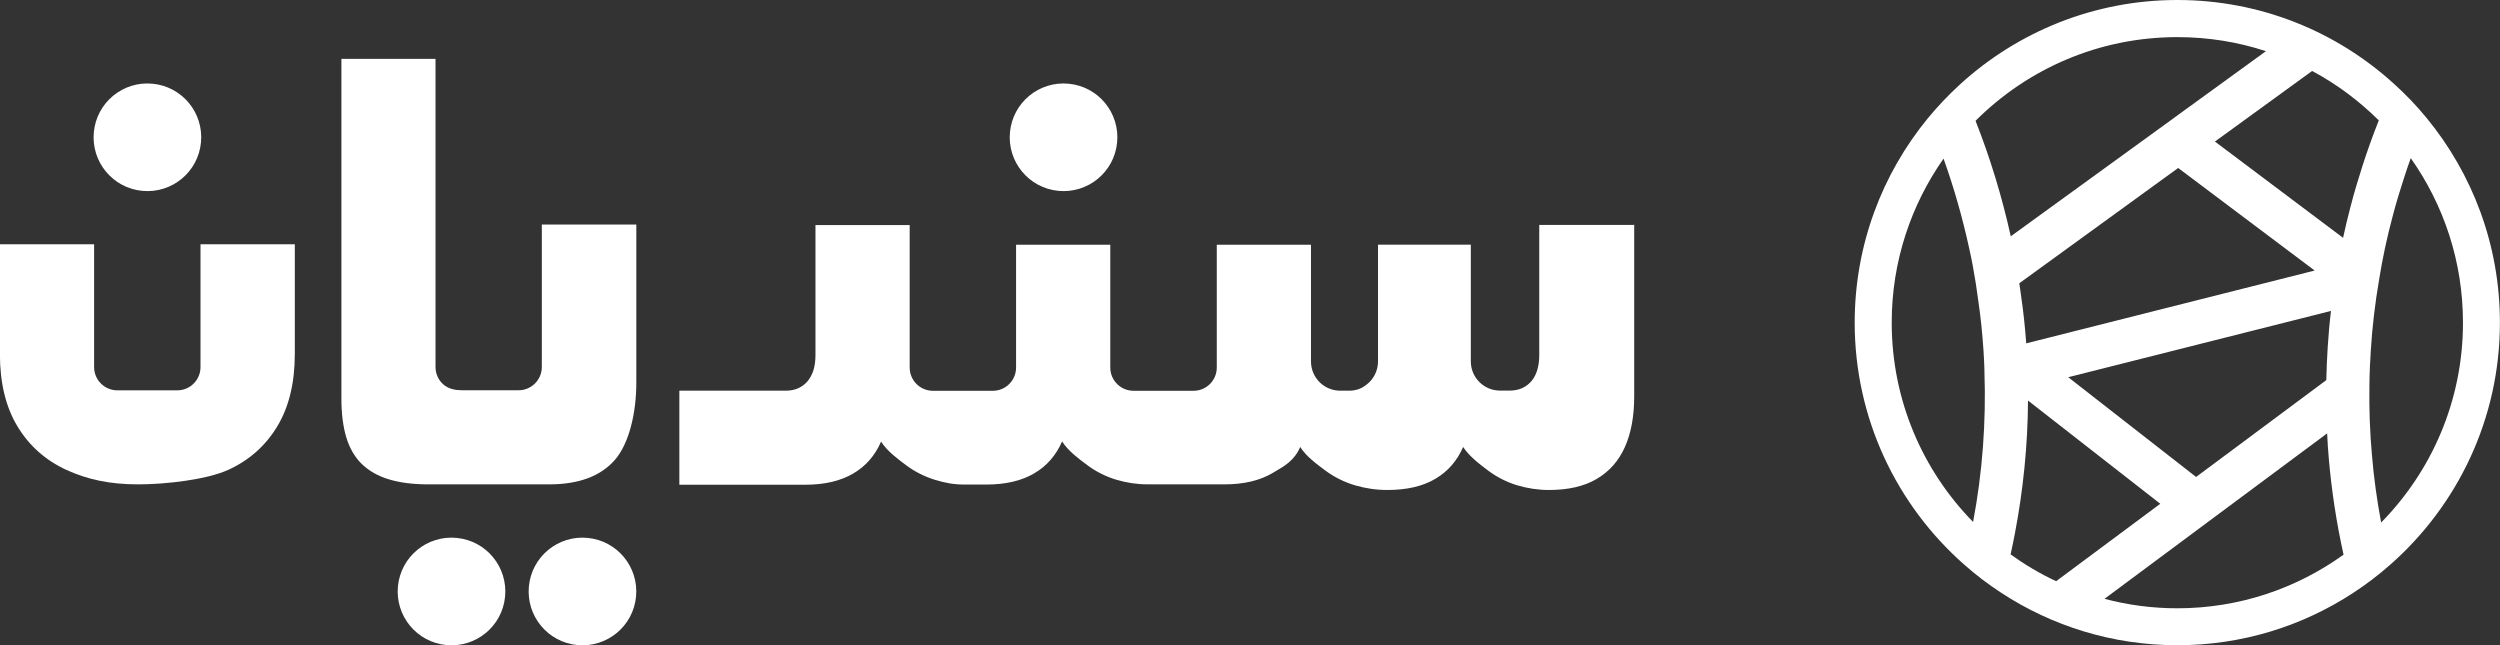
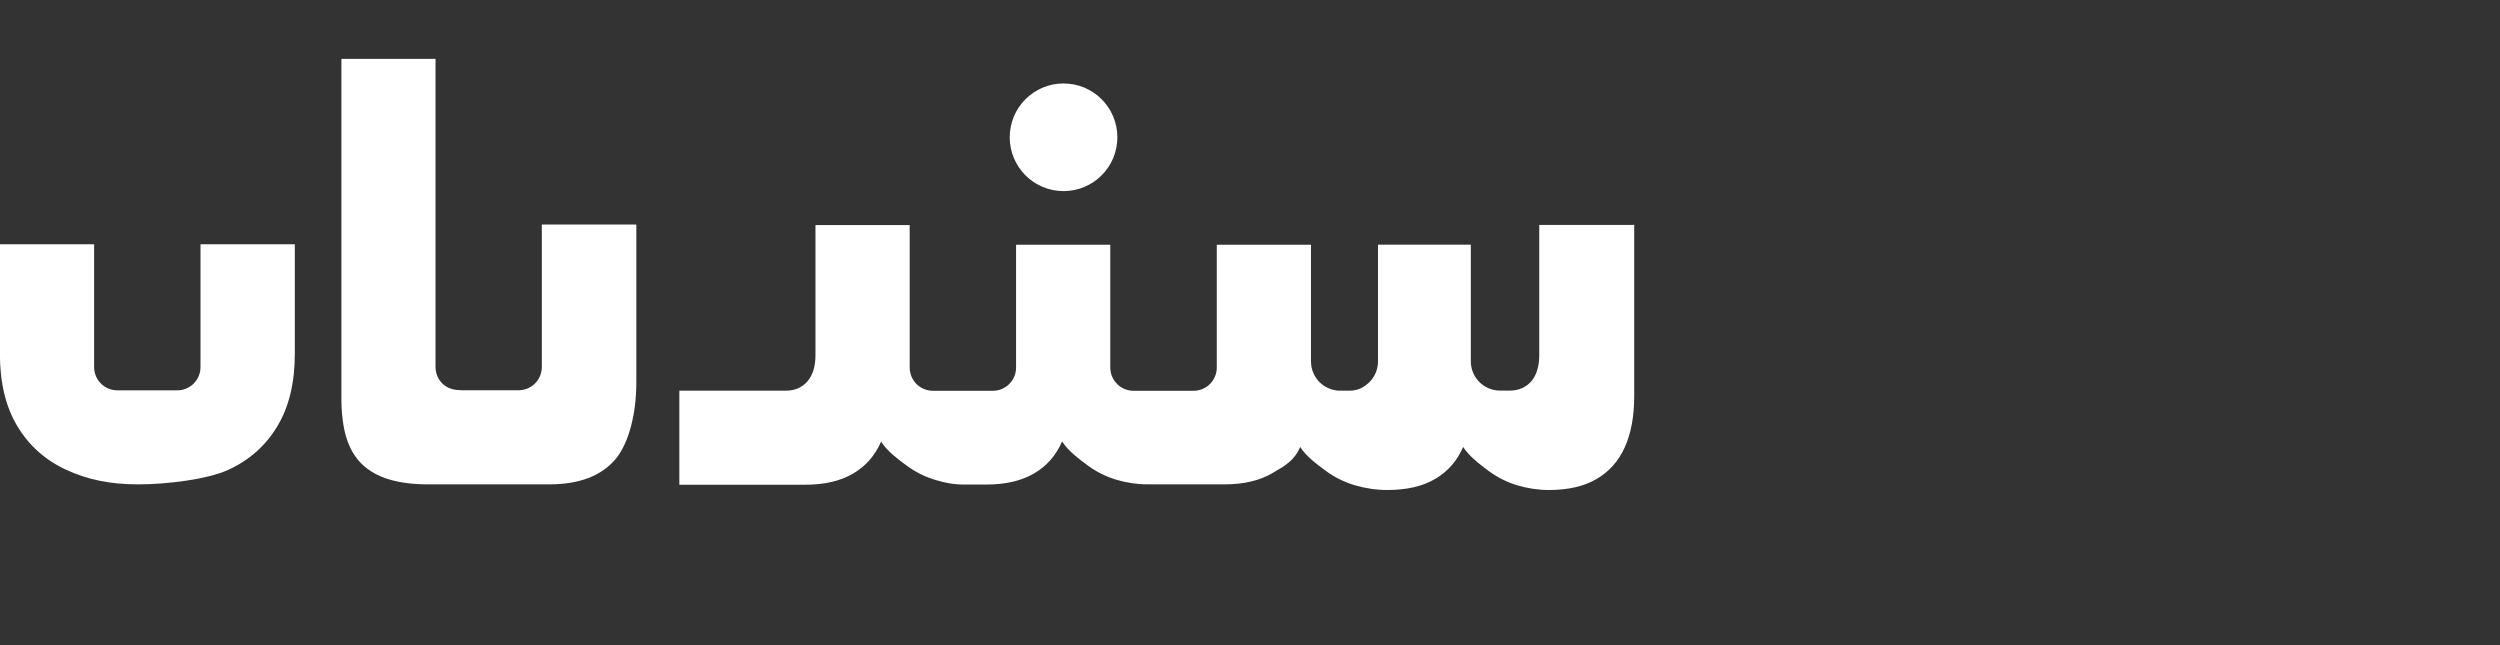
<svg xmlns="http://www.w3.org/2000/svg" id="Layer_1" viewBox="0 0 266.69 68.84">
  <rect x="0" y="0" width="266.69" height="68.84" fill="#333333" stroke="none" />
  <defs>
    <style>
      .cls-1 {
        fill: #fff;
      }
    </style>
  </defs>
-   <path class="cls-1" d="M258.85,12.57c-1.06-1.29-2.21-2.49-3.45-3.61-6.11-5.57-14.23-8.96-23.13-8.96s-17.06,3.41-23.18,9c-1.23,1.12-2.38,2.34-3.44,3.62-4.87,5.94-7.8,13.53-7.8,21.8,0,10.25,4.51,19.48,11.65,25.78h0c1.24,1.1,2.57,2.12,3.97,3.03h0c5.4,3.54,11.87,5.6,18.8,5.6s13.35-2.05,18.74-5.57c1.4-.91,2.72-1.92,3.97-3.02,7.17-6.31,11.7-15.55,11.7-25.83,0-8.29-2.94-15.9-7.84-21.85ZM210.47,55.67c-5.37-5.49-8.67-12.99-8.67-21.26,0-6.5,2.05-12.53,5.53-17.49,1.11,3.11,2.01,6.26,2.71,9.46.15.63.27,1.27.4,1.92.24,1.28.44,2.58.63,4.03.22,1.5.39,3.15.52,5.04.05.7.08,1.42.1,2.07v.17c.19,5.4-.21,10.8-1.21,16.07ZM210.74,12.89c5.52-5.52,13.13-8.93,21.53-8.93,3.3,0,6.48.52,9.45,1.5l-9.29,6.74-.78.57-17.15,12.44c-.92-4.17-2.17-8.3-3.76-12.33ZM216.15,36.62h0c-.14-1.83-.31-3.45-.53-4.91-.07-.51-.13-1.01-.21-1.49l16.95-12.3,14.56,10.94h0s-30.78,7.77-30.78,7.77ZM248.66,33.17s0,0,0,0c-.16,1.31-.27,2.6-.35,3.88-.07,1.09-.12,2.24-.15,3.5l-13.89,10.33-13.64-10.64,28.03-7.07ZM219.32,61.99h0c-1.71-.8-3.33-1.76-4.84-2.85.17-.75.32-1.49.46-2.23.89-4.65,1.37-9.4,1.4-14.18l14.11,11.01-11.11,8.26s0,0,0,0ZM232.27,64.89c-2.68,0-5.29-.35-7.77-1.01,0,0,0,0,0,0l23.75-17.65c.04.92.1,1.83.18,2.73.3,3.42.82,6.83,1.57,10.21-5,3.6-11.13,5.72-17.74,5.72ZM250.74,22.07c-.29,1.09-.55,2.19-.79,3.3l-13.67-10.27,10.37-7.53c2.62,1.4,5.01,3.19,7.11,5.27-.62,1.57-1.2,3.17-1.71,4.76-.38,1.21-.89,2.8-1.31,4.47ZM254.01,55.74c-.45-2.39-.78-4.78-.98-7.19-.22-2.42-.31-4.9-.27-7.39.01-1.38.07-2.62.15-3.81.15-2.46.45-5,.89-7.56.35-2.2.82-4.4,1.4-6.57.4-1.56.87-3.08,1.24-4.21.23-.72.47-1.43.73-2.14,3.51,4.97,5.57,11.02,5.57,17.55,0,8.3-3.33,15.83-8.73,21.32Z" />
  <g>
    <path class="cls-1" d="M67.88,23.96v16.89c0,3.17-.76,6.44-2.27,8.19-1.52,1.75-3.85,2.63-7.02,2.63h-12.92c-1.62,0-3.01-.18-4.17-.53s-2.12-.89-2.88-1.62c-.76-.73-1.31-1.67-1.67-2.83-.35-1.16-.53-2.55-.53-4.17V6.28h10.04v32.88c0,.78.36,1.48.92,1.92,0,0,0,.01,0,0,.03.03.07.06.11.08.44.31,1.03.47,1.79.47h5.14c.08,0,.17,0,.25,0h.65c1.37,0,2.48-1.11,2.48-2.48v-15.2h10.04Z" />
    <path class="cls-1" d="M174.33,23.96v18.32c0,2.12-.33,3.92-.99,5.4-.66,1.48-1.66,2.62-3.01,3.41-1.34.79-3.04,1.18-5.1,1.18-1.14,0-2.27-.17-3.38-.5-1.11-.34-2.13-.85-3.06-1.54-.46-.35-.98-.73-1.46-1.16-.48-.42-.92-.89-1.25-1.39-.64,1.48-1.63,2.62-2.98,3.41-1.34.79-3.04,1.18-5.1,1.18-1.18,0-2.33-.17-3.46-.5-1.13-.34-2.17-.85-3.11-1.54-.47-.35-.99-.73-1.48-1.16-.49-.42-.93-.89-1.25-1.39-.64,1.48-1.63,2.01-2.98,2.8-1.35.79-3.05,1.19-5.1,1.19h-8.18c-1.15,0-2.27-.17-3.38-.5-1.11-.34-2.13-.85-3.06-1.54-.46-.34-.98-.73-1.46-1.15-.48-.42-.92-.89-1.24-1.39-.64,1.48-1.63,2.62-2.98,3.41-1.34.79-3.05,1.19-5.1,1.19h-2.35c-1.15,0-2.01-.17-3.12-.5-1.11-.34-2.13-.85-3.06-1.54-.46-.34-.98-.73-1.46-1.15s-.92-.89-1.24-1.39c-.64,1.48-1.63,2.62-2.98,3.41-1.35.79-3.05,1.19-5.1,1.19h-13.44v-10.03h11.34c.5,0,.96-.09,1.36-.27.4-.19.74-.45,1.01-.78.27-.34.47-.73.61-1.19.13-.45.2-.97.2-1.54v-13.89h10.05v15.2c0,1.37,1.11,2.48,2.48,2.48h6.39c1.37,0,2.48-1.11,2.48-2.48v-13.1h10.05v13.1c0,1.37,1.11,2.48,2.48,2.48h6.4c1.37,0,2.48-1.11,2.48-2.48v-13.1h10.05v12.45c0,1.73,1.4,3.12,3.12,3.12h.92s.09,0,.13,0c.12,0,.24-.02.36-.03.1-.02.19-.03.29-.06.18-.04.36-.1.52-.18.06-.03.12-.06.18-.1.05-.02.09-.05.13-.08.09-.06.18-.12.27-.19.75-.57,1.23-1.47,1.23-2.49v-12.45h9.9v12.45c0,1.73,1.4,3.12,3.12,3.12h1.01c.5,0,.96-.09,1.36-.27.4-.19.74-.45,1.01-.78.27-.34.47-.73.6-1.19.13-.45.2-.97.2-1.54v-13.89h10.05Z" />
    <path class="cls-1" d="M31.45,26.06v11.67c0,3.1-.62,5.68-1.87,7.75-1.25,2.07-2.99,3.62-5.25,4.65-2.25,1.02-6.57,1.54-9.6,1.54s-5.4-.52-7.64-1.54c-2.24-1.03-3.98-2.58-5.23-4.65-1.25-2.07-1.87-4.65-1.87-7.75v-11.67h10.05v13.1c0,1.37,1.11,2.48,2.48,2.48h6.39c1.37,0,2.48-1.11,2.48-2.48v-13.1h10.04Z" />
    <path class="cls-1" d="M112.91,20.36c3.16.3,5.96-2.01,6.26-5.17.3-3.16-2.01-5.96-5.17-6.26-3.16-.3-5.96,2.01-6.26,5.17s2.01,5.96,5.17,6.26Z" />
-     <path class="cls-1" d="M15.18,20.36c3.16.3,5.96-2.01,6.26-5.17.3-3.16-2.01-5.96-5.17-6.26-3.16-.3-5.96,2.01-6.26,5.17-.3,3.16,2.01,5.96,5.17,6.26Z" />
-     <path class="cls-1" d="M62.68,57.38c-3.16-.3-5.96,2.01-6.26,5.17-.3,3.16,2.01,5.96,5.17,6.26,3.16.3,5.96-2.01,6.26-5.17.3-3.16-2.01-5.96-5.17-6.26Z" />
-     <path class="cls-1" d="M48.71,57.38c-3.16-.3-5.96,2.01-6.26,5.17-.3,3.16,2.01,5.96,5.17,6.26,3.16.3,5.96-2.01,6.26-5.17.3-3.16-2.01-5.96-5.17-6.26Z" />
  </g>
</svg>